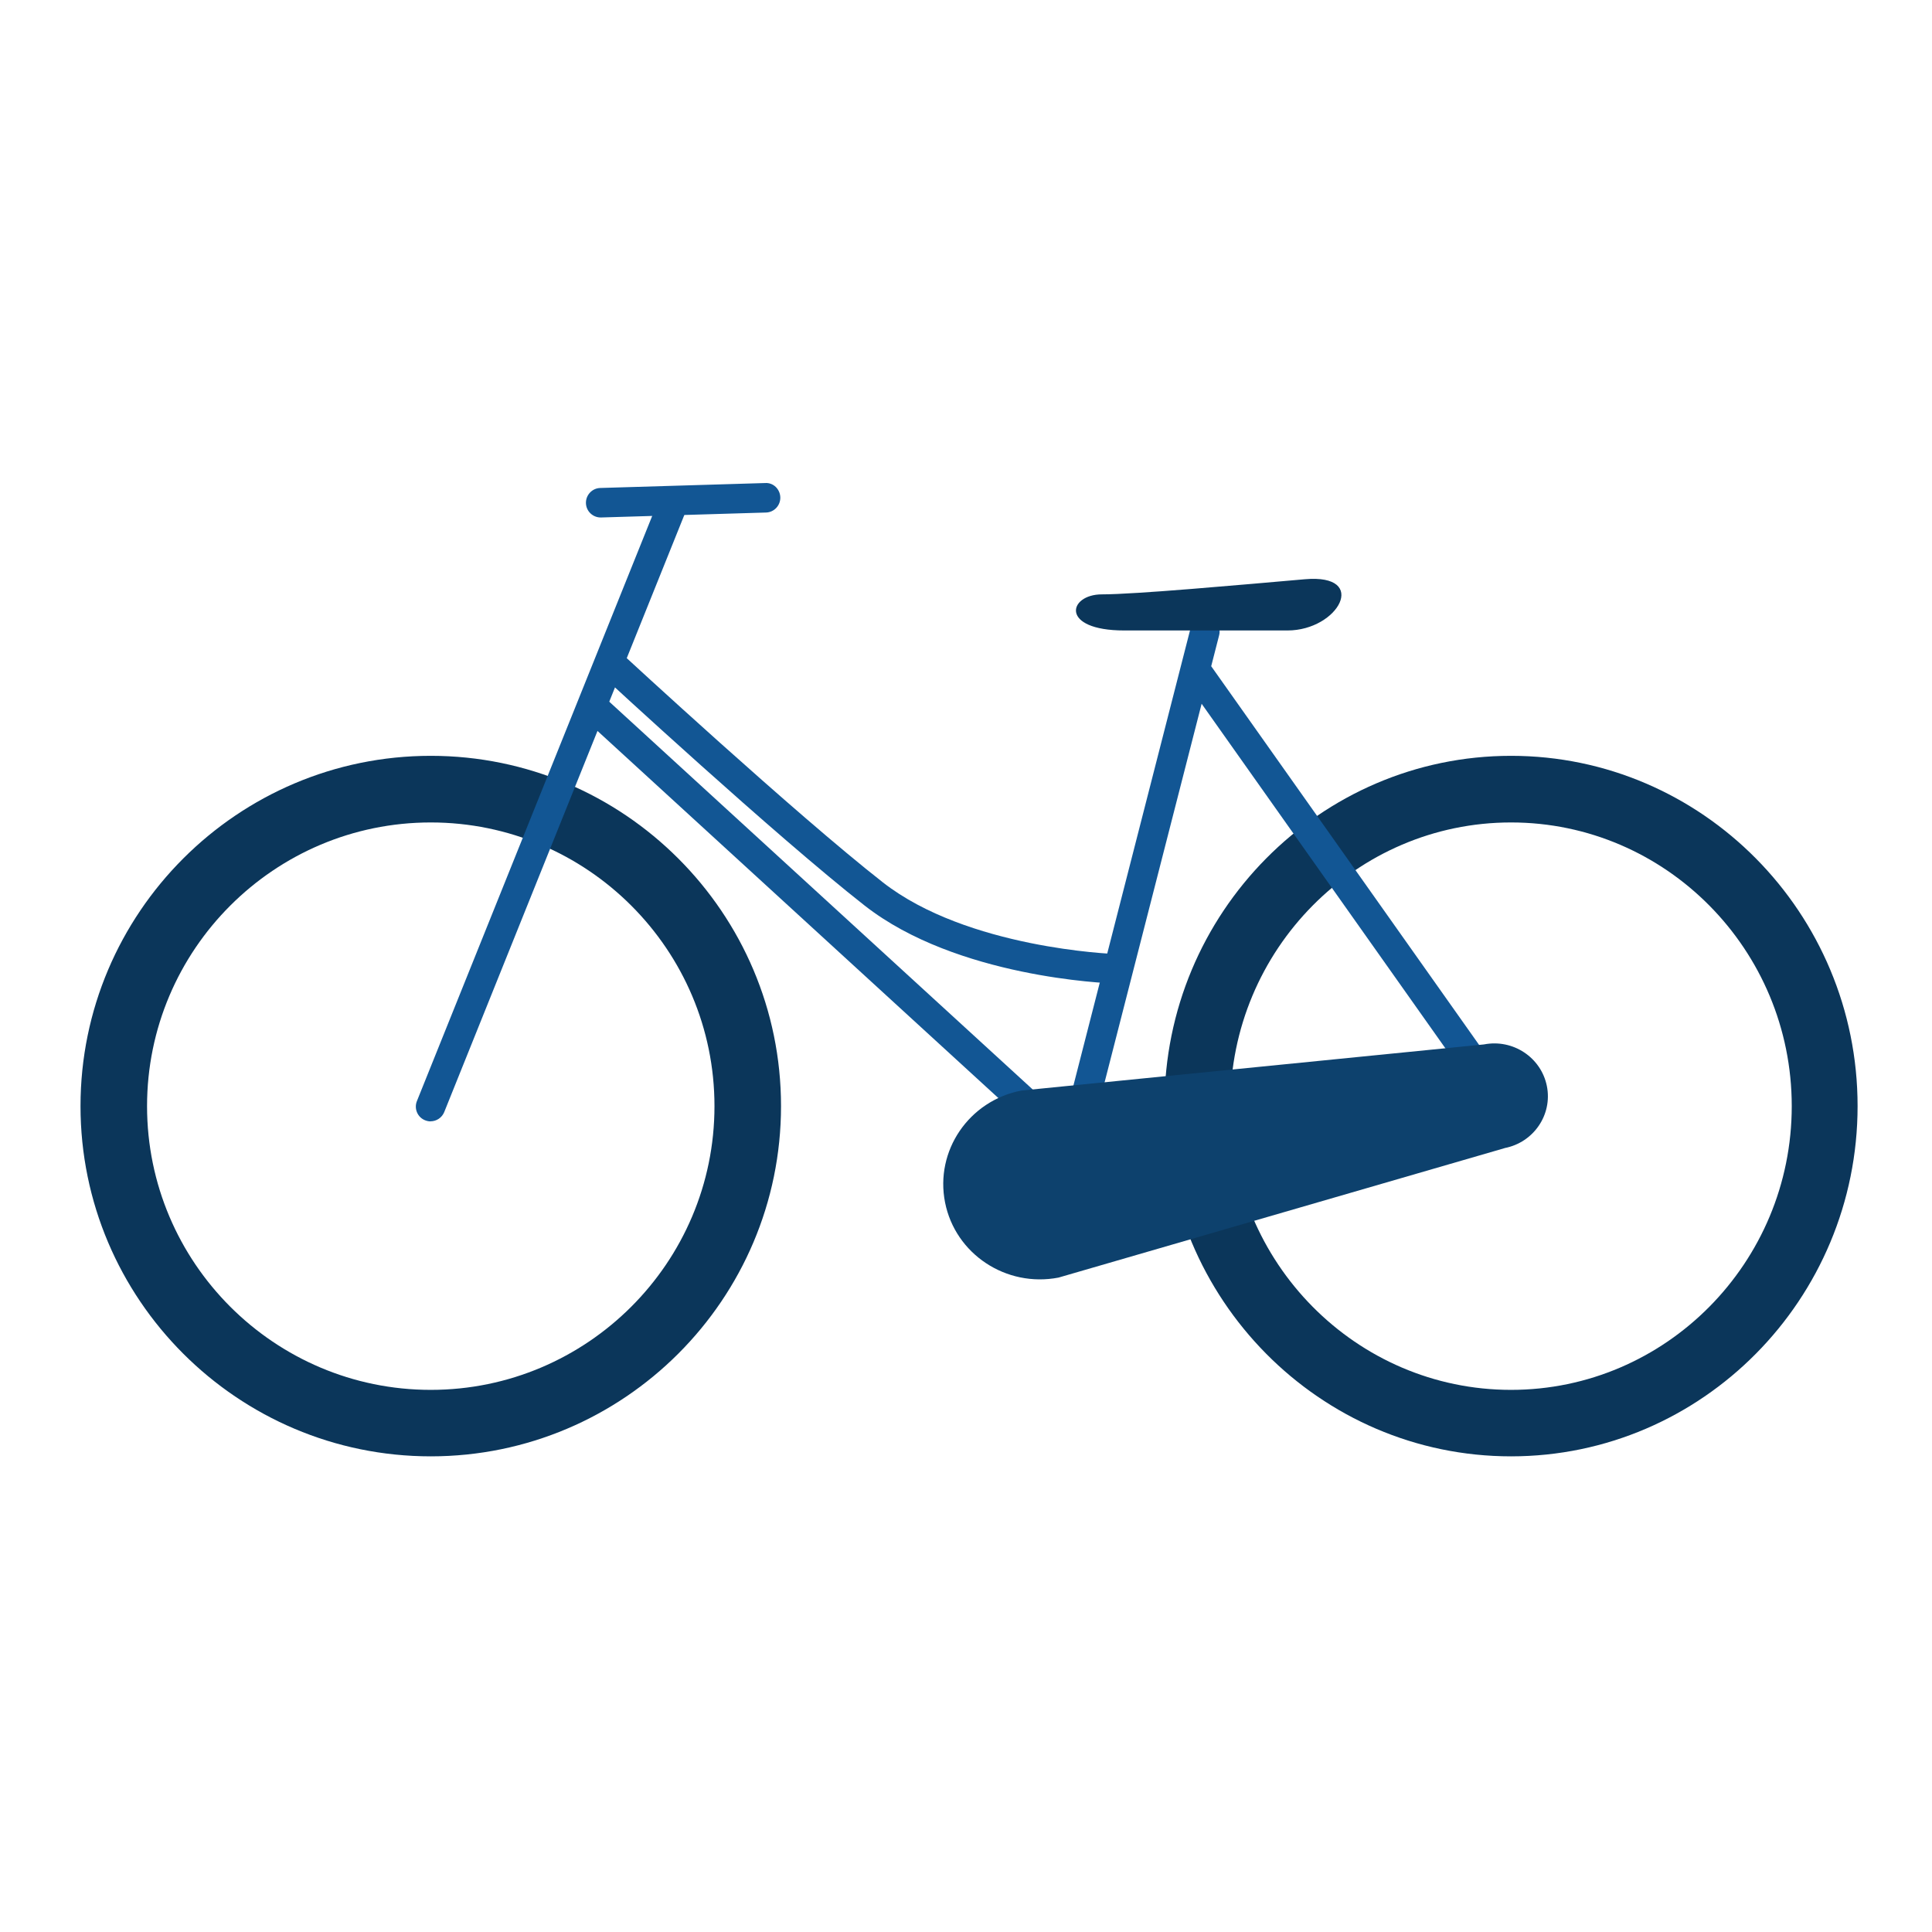
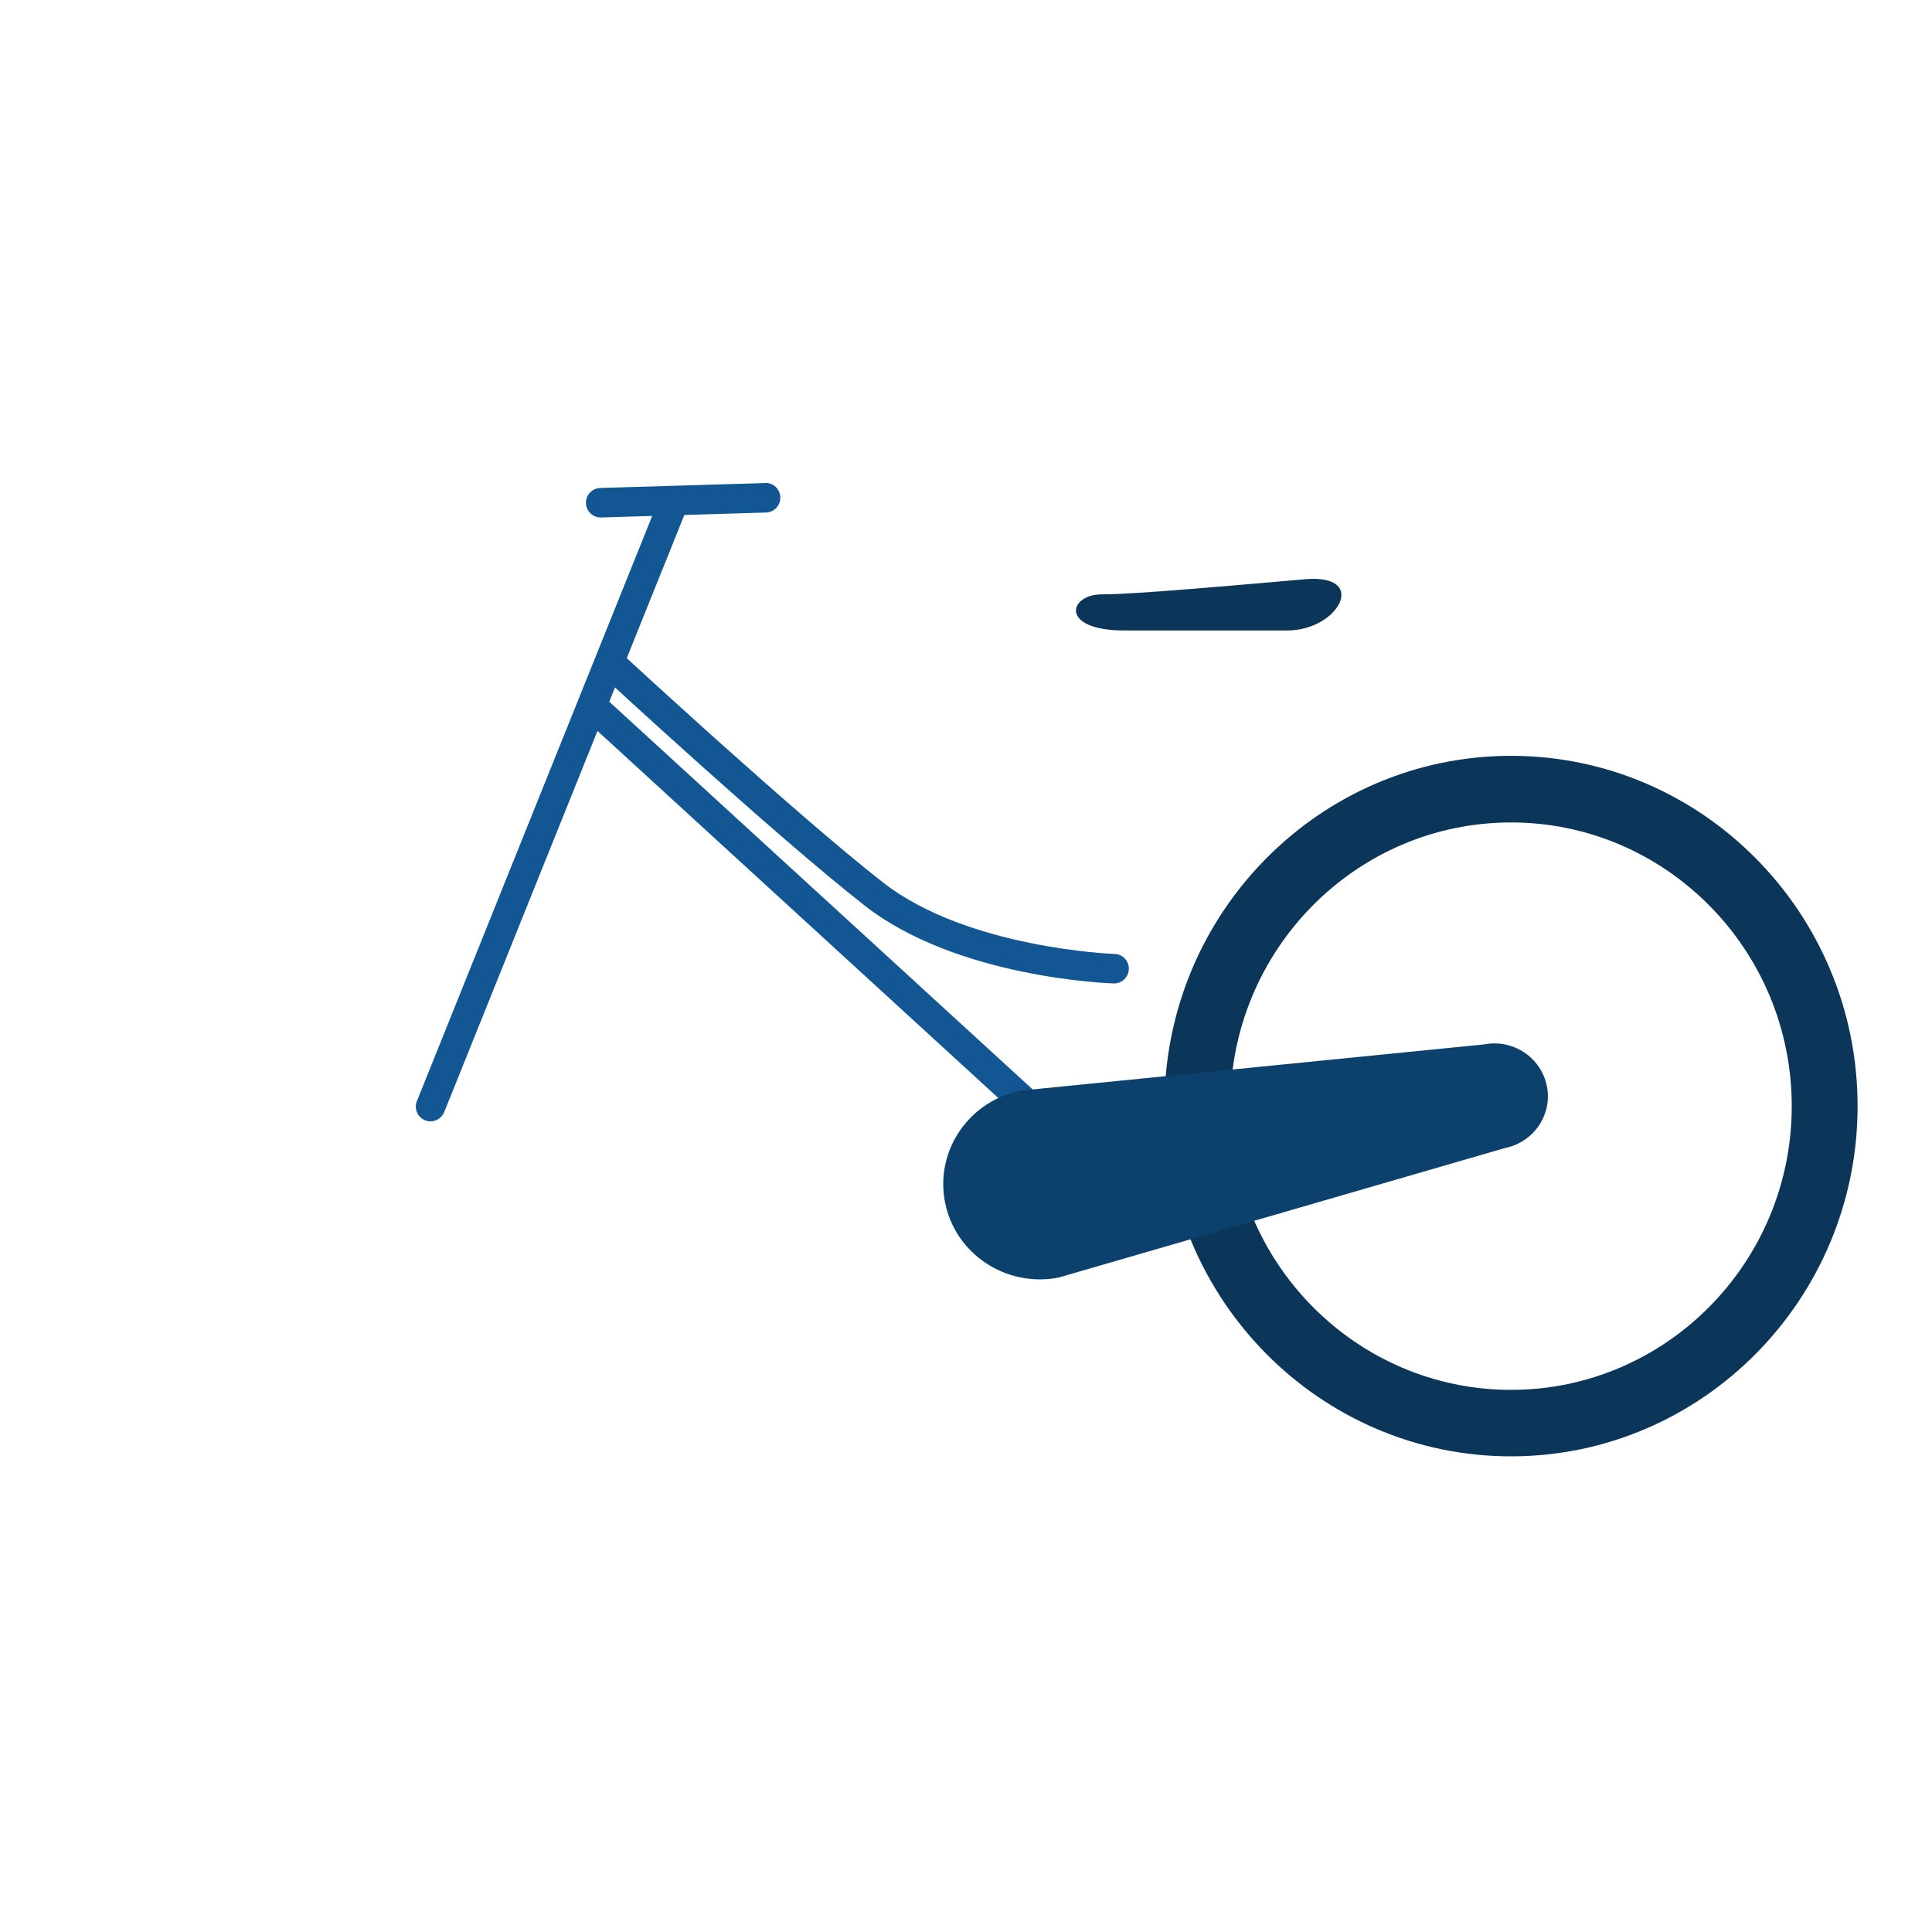
<svg xmlns="http://www.w3.org/2000/svg" width="192" height="192" viewBox="0 0 192 192" fill="none">
-   <path d="M42.809 144.73C62.002 144.73 77.617 129.115 77.617 109.922C77.617 90.728 62.002 75.113 42.809 75.113C23.616 75.113 8.001 90.728 8.001 109.922C8.001 129.115 23.616 144.73 42.809 144.73ZM42.809 81.734C58.358 81.734 71.004 94.38 71.004 109.929C71.004 125.478 58.358 138.124 42.809 138.124C27.26 138.124 14.614 125.478 14.614 109.929C14.614 94.38 27.26 81.734 42.809 81.734Z" fill="#0B365A" />
  <path d="M150.164 144.73C169.155 144.73 184.605 129.115 184.605 109.922C184.605 90.728 169.155 75.113 150.164 75.113C131.172 75.113 115.722 90.728 115.722 109.922C115.722 129.115 131.172 144.73 150.164 144.73ZM150.164 81.734C165.549 81.734 178.062 94.38 178.062 109.929C178.062 125.478 165.549 138.124 150.164 138.124C134.779 138.124 122.265 125.478 122.265 109.929C122.265 94.38 134.779 81.734 150.164 81.734Z" fill="#0B365A" />
-   <path d="M105.902 118.23C105.968 118.23 106.041 118.23 106.107 118.216L150.148 112.001C150.653 111.928 151.084 111.598 151.289 111.129C151.494 110.66 151.436 110.118 151.136 109.7L120.368 66.208L121.158 63.123C121.356 62.339 120.887 61.541 120.104 61.343C119.314 61.137 118.524 61.614 118.326 62.398L104.49 116.406C104.366 116.882 104.49 117.38 104.819 117.747C105.097 118.062 105.5 118.238 105.91 118.238L105.902 118.23ZM147.36 109.437L107.863 115.013L119.417 69.938L147.36 109.437Z" fill="#125694" />
  <path d="M105.427 114.287C105.822 114.287 106.217 114.126 106.51 113.811C107.058 113.21 107.015 112.286 106.415 111.737L59.923 69.161C59.33 68.611 58.401 68.655 57.852 69.256C57.303 69.857 57.347 70.78 57.947 71.33L104.439 113.906C104.717 114.162 105.076 114.287 105.427 114.287Z" fill="#125694" />
  <path d="M110.717 97.733C111.508 97.733 112.151 97.11 112.181 96.311C112.21 95.505 111.573 94.824 110.769 94.802C110.622 94.802 96.127 94.252 87.735 87.686C79.006 80.856 62.001 65.145 61.833 64.991C61.24 64.442 60.311 64.478 59.762 65.072C59.213 65.665 59.25 66.596 59.843 67.145C60.011 67.307 77.103 83.091 85.927 89.994C95.081 97.154 110.037 97.711 110.666 97.733C110.681 97.733 110.695 97.733 110.71 97.733H110.717Z" fill="#125694" />
  <path d="M42.785 111.435C43.363 111.435 43.911 111.09 44.146 110.519L68.277 50.509C68.577 49.762 68.218 48.904 67.465 48.604C66.711 48.304 65.862 48.663 65.562 49.417L41.431 109.427C41.131 110.174 41.49 111.032 42.243 111.332C42.426 111.405 42.609 111.442 42.792 111.442L42.785 111.435Z" fill="#125694" />
  <path d="M59.693 51.426C59.693 51.426 59.722 51.426 59.737 51.426L76.127 50.935C76.932 50.913 77.568 50.231 77.546 49.425C77.524 48.612 76.851 47.945 76.039 48.004L59.649 48.495C58.844 48.517 58.208 49.198 58.23 50.004C58.252 50.796 58.903 51.426 59.693 51.426Z" fill="#125694" />
  <path d="M149.528 114.095C152.412 113.54 154.296 110.776 153.727 107.933C153.157 105.089 150.36 103.232 147.476 103.793L101.497 108.379C96.291 109.387 92.903 114.361 93.918 119.494C94.933 124.626 99.986 127.967 105.192 126.966L149.521 114.102L149.528 114.095Z" fill="#0D416D" />
  <path d="M111.729 62.655H127.949C133.026 62.655 136.103 57.005 129.683 57.564C123.263 58.123 112.843 59.068 109.501 59.068C106.158 59.068 105.287 62.655 111.729 62.655Z" fill="#0B365A" />
</svg>